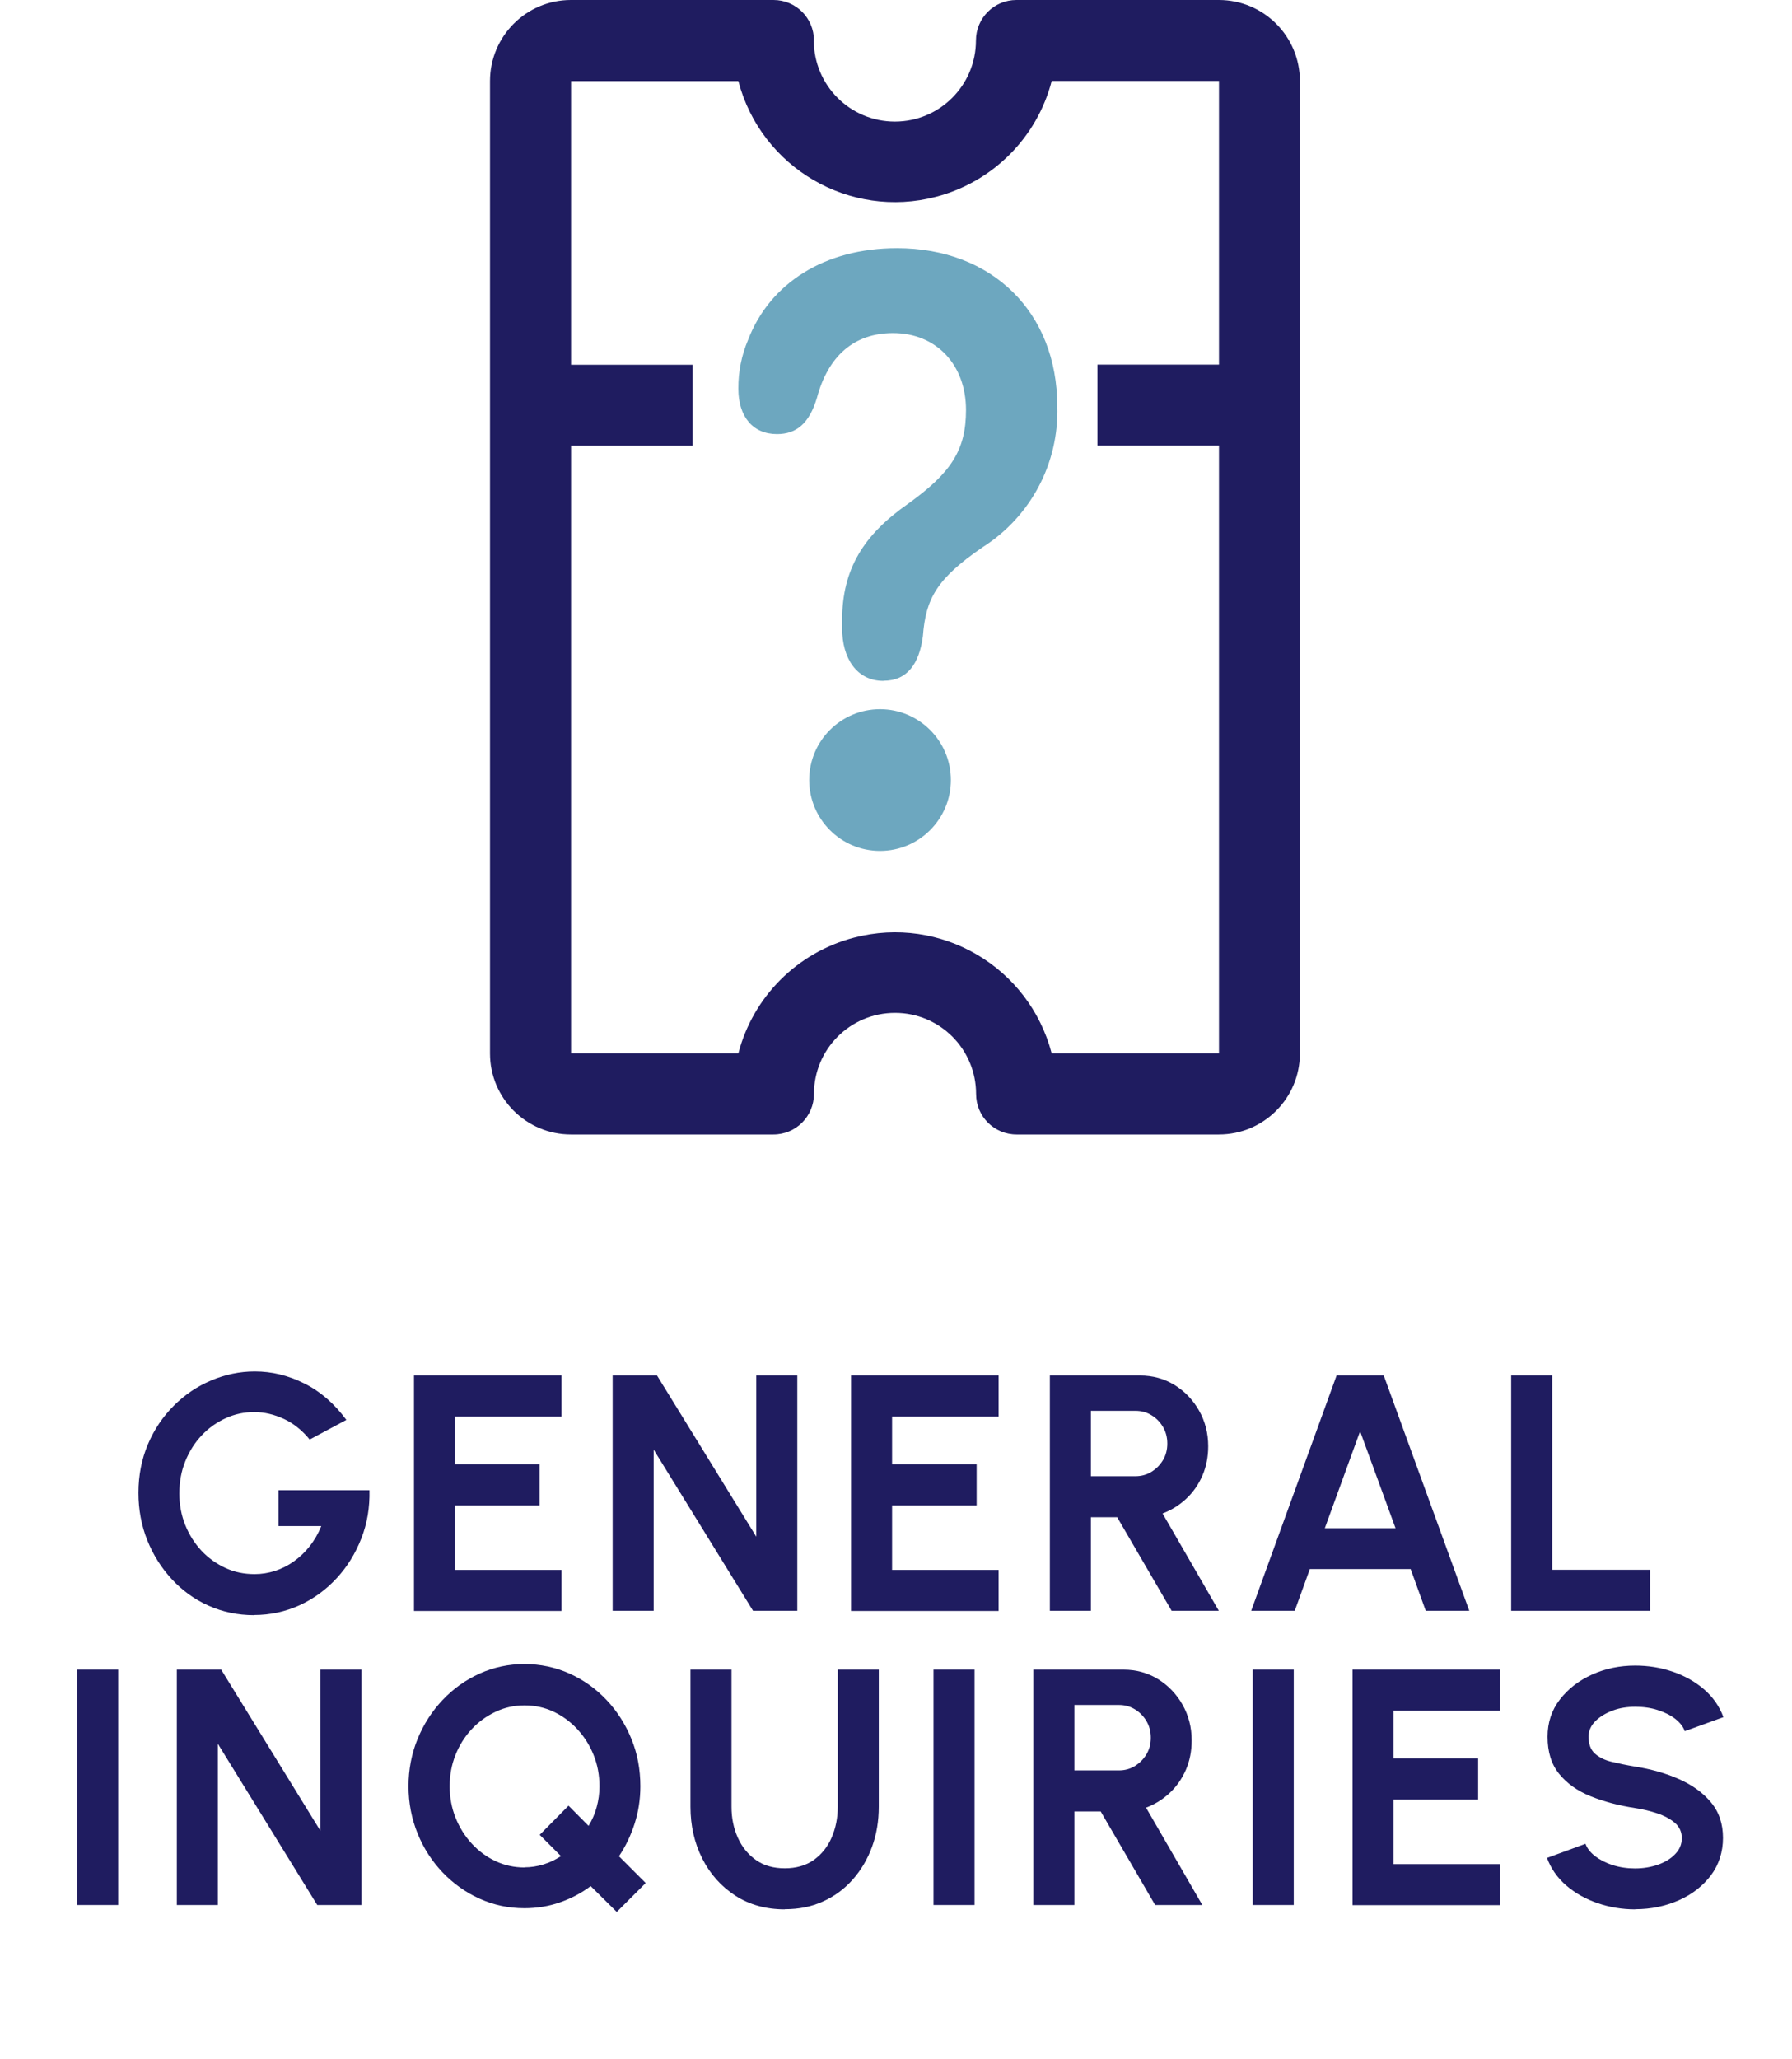
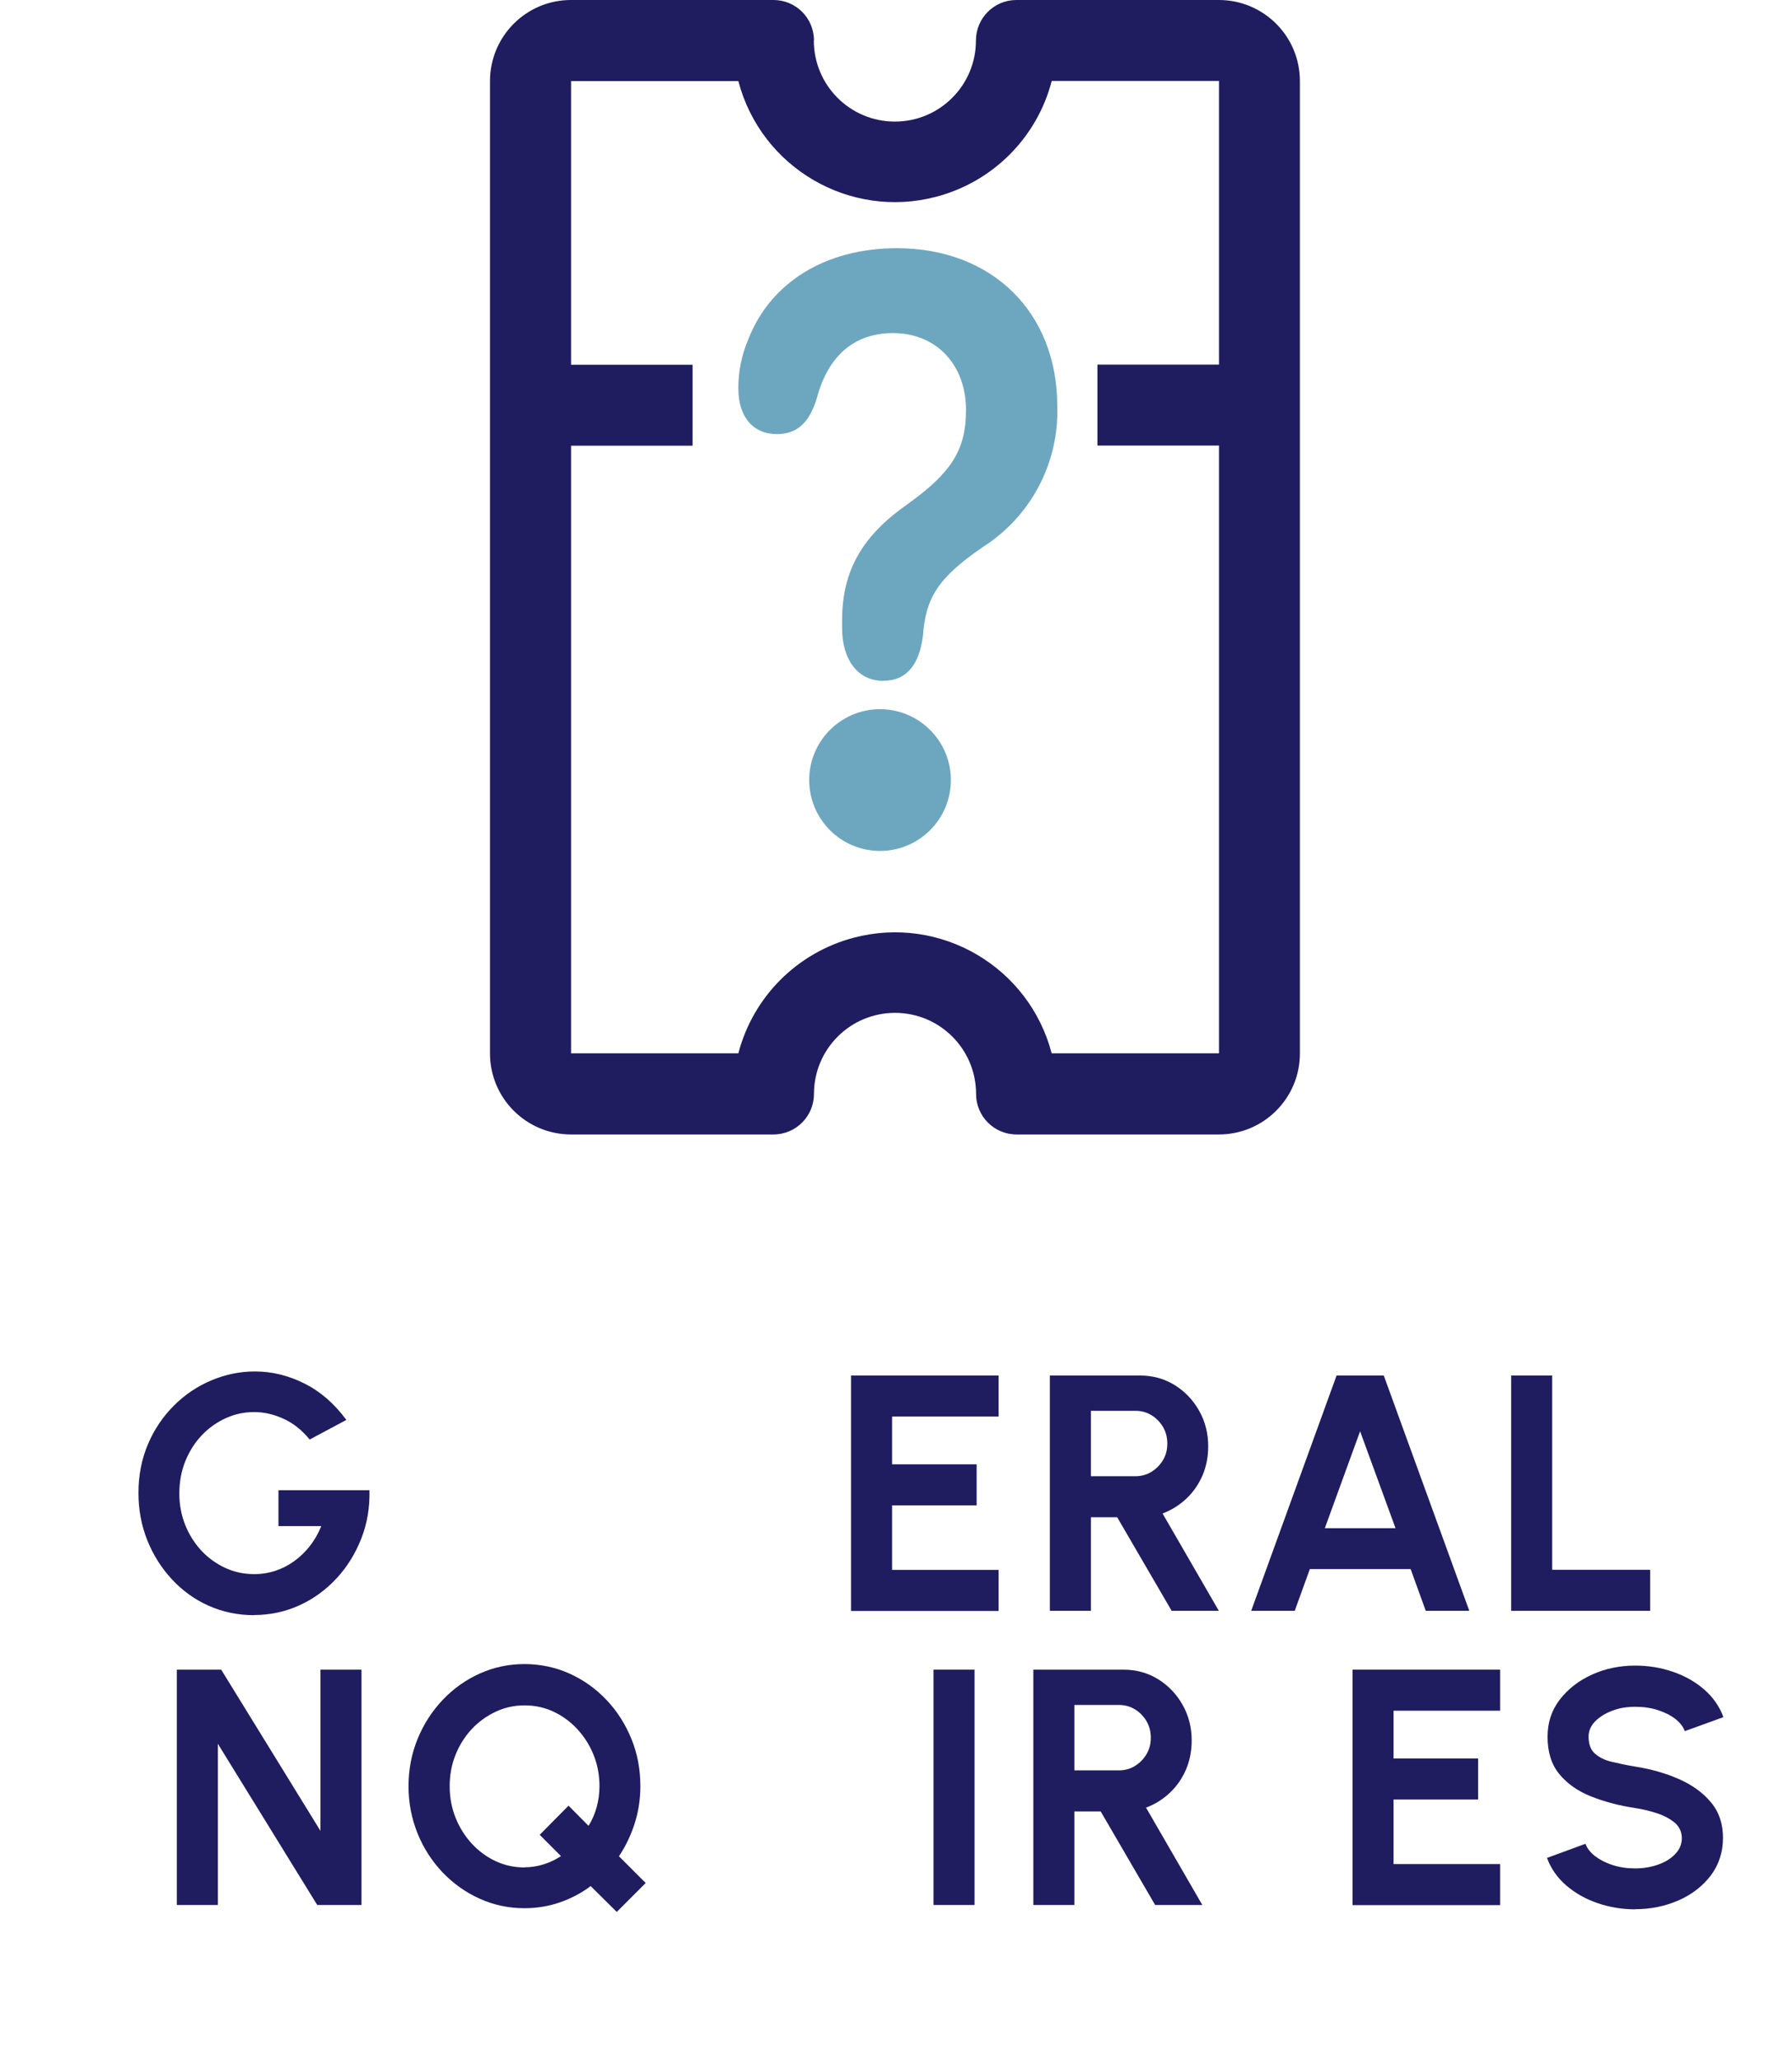
<svg xmlns="http://www.w3.org/2000/svg" id="Layer_1" viewBox="0 0 128 147">
  <defs>
    <style>.cls-1{isolation:isolate;}.cls-2{fill:#1f1c60;}.cls-3{fill:#6da7bf;}</style>
  </defs>
  <g id="ico-ticket">
    <path id="Path_219" class="cls-2" d="m58.14,2.89c0-1.6-1.29-2.89-2.89-2.89h-14.47c-3.19,0-5.78,2.59-5.78,5.79h0v69.42c0,3.19,2.59,5.78,5.78,5.78h14.47c1.6,0,2.89-1.3,2.89-2.89,0-3.2,2.59-5.79,5.79-5.79s5.79,2.59,5.79,5.79h0c0,1.6,1.29,2.89,2.89,2.89h14.46c3.19,0,5.78-2.59,5.78-5.78V5.79C92.85,2.59,90.26,0,87.06,0h-14.46c-1.6,0-2.89,1.3-2.89,2.89,0,3.2-2.59,5.79-5.79,5.79s-5.79-2.59-5.79-5.79Zm16.98,2.89h11.95v20.25h-8.68v5.78h8.68v43.39h-11.95c-1.62-6.18-7.94-9.88-14.12-8.26-4.05,1.06-7.21,4.22-8.26,8.26h-11.95V31.82h8.68v-5.78h-8.68V5.79h11.95c1.62,6.18,7.94,9.88,14.12,8.26,4.05-1.06,7.21-4.22,8.26-8.26h0Z" />
    <path id="Path_221" class="cls-3" d="m57.8,55.69c0-2.8,2.27-5.06,5.06-5.06s5.06,2.27,5.06,5.06-2.27,5.06-5.06,5.06h0c-2.8,0-5.06-2.27-5.06-5.06Zm5.31-7.09c1.7,0,2.55-1.22,2.81-3.17.2-2.7,1-4.13,4.29-6.38,3.42-2.18,5.44-6,5.31-10.05,0-6.71-4.66-11.28-11.45-11.28-5.16,0-9.07,2.49-10.63,6.53-.47,1.1-.71,2.29-.7,3.5,0,1.99,1.03,3.24,2.76,3.24,1.38,0,2.3-.75,2.85-2.58.8-3,2.66-4.63,5.44-4.63,3.09,0,5.21,2.26,5.21,5.49,0,2.85-1.05,4.48-4.16,6.71-3.13,2.19-4.69,4.63-4.69,8.3v.56c0,2.17,1.05,3.77,2.96,3.77Z" />
    <g id="GENERAL_INQUIRIES-2" class="cls-1">
      <g class="cls-1">
        <path class="cls-2" d="m18.15,115.31c-1.17,0-2.25-.23-3.26-.68s-1.88-1.09-2.62-1.89c-.74-.8-1.33-1.73-1.75-2.78s-.63-2.18-.63-3.38c0-1.26.23-2.42.68-3.48.45-1.06,1.07-1.97,1.85-2.75.78-.78,1.67-1.38,2.67-1.8s2.03-.64,3.11-.64c1.21,0,2.38.28,3.52.85,1.14.56,2.15,1.43,3.02,2.61l-2.62,1.4c-.54-.66-1.15-1.15-1.84-1.47s-1.4-.49-2.12-.49-1.38.14-2.02.43-1.22.69-1.72,1.22c-.5.52-.89,1.14-1.18,1.85-.29.71-.43,1.48-.43,2.32,0,.79.14,1.54.42,2.24.28.7.67,1.31,1.16,1.84.49.52,1.06.93,1.71,1.23.65.3,1.34.44,2.09.44.5,0,.98-.08,1.46-.23.48-.16.92-.38,1.34-.68s.8-.66,1.13-1.08c.33-.42.61-.9.83-1.44h-3.06v-2.56h6.5c.03,1.22-.16,2.37-.58,3.44s-1,2.02-1.76,2.84c-.76.82-1.64,1.47-2.65,1.93s-2.1.7-3.26.7Z" />
-         <path class="cls-2" d="m29.57,115v-16.8h10.54v2.93h-7.61v3.41h6.04v2.93h-6.04v4.61h7.61v2.93h-10.54Z" />
-         <path class="cls-2" d="m43.76,115v-16.8h3.17l7.09,11.51v-11.51h2.93v16.8h-3.16l-7.1-11.51v11.51h-2.93Z" />
        <path class="cls-2" d="m60.79,115v-16.8h10.54v2.93h-7.61v3.41h6.04v2.93h-6.04v4.61h7.61v2.93h-10.54Z" />
        <path class="cls-2" d="m74.99,115v-16.8h6.44c.91,0,1.74.23,2.47.68s1.32,1.07,1.75,1.83c.43.76.65,1.61.65,2.54,0,.76-.14,1.46-.41,2.09-.28.64-.66,1.19-1.15,1.65-.49.46-1.06.82-1.7,1.06l4.02,6.95h-3.37l-3.89-6.68h-1.88v6.68h-2.93Zm2.93-9.61h3.18c.42,0,.79-.1,1.14-.31.34-.21.62-.49.83-.84.21-.35.31-.74.31-1.18s-.1-.83-.31-1.19c-.21-.35-.48-.63-.83-.84-.34-.21-.72-.31-1.14-.31h-3.18v4.67Z" />
        <path class="cls-2" d="m95.47,98.2h3.37l6.11,16.8h-3.11l-1.08-2.98h-7.2l-1.08,2.98h-3.11l6.1-16.8Zm-.84,10.9h5.05l-2.53-6.92-2.52,6.92Z" />
        <path class="cls-2" d="m107.94,115v-16.8h2.93v13.87h7v2.93h-9.92Z" />
      </g>
      <g class="cls-1">
-         <path class="cls-2" d="m5.51,136v-16.8h2.93v16.8h-2.93Z" />
        <path class="cls-2" d="m12.63,136v-16.8h3.17l7.09,11.51v-11.51h2.93v16.8h-3.16l-7.1-11.51v11.51h-2.93Z" />
        <path class="cls-2" d="m44.06,136.5l-1.87-1.85c-.66.5-1.39.88-2.19,1.16-.8.28-1.65.42-2.54.42-1.14,0-2.2-.23-3.2-.68-1-.45-1.88-1.08-2.64-1.87-.76-.8-1.36-1.72-1.79-2.78s-.65-2.18-.65-3.38.22-2.33.65-3.38c.43-1.05,1.03-1.98,1.79-2.78.76-.8,1.64-1.43,2.64-1.88,1-.45,2.07-.68,3.2-.68s2.22.23,3.22.68,1.88,1.08,2.64,1.88c.76.8,1.35,1.73,1.78,2.78.43,1.05.64,2.18.64,3.38,0,.94-.14,1.83-.41,2.67s-.64,1.62-1.12,2.33l1.91,1.91-2.06,2.06Zm-6.6-3.19c.46,0,.92-.07,1.37-.21.45-.14.86-.34,1.24-.59l-1.52-1.52,2.06-2.08,1.43,1.44c.26-.42.45-.86.58-1.34.13-.48.2-.97.2-1.48,0-.8-.14-1.55-.42-2.24-.28-.7-.67-1.31-1.16-1.84-.49-.53-1.06-.95-1.7-1.25-.64-.3-1.33-.45-2.07-.45s-1.43.15-2.08.46-1.22.72-1.71,1.25c-.49.53-.88,1.15-1.15,1.84-.28.7-.41,1.44-.41,2.23s.14,1.54.42,2.24c.28.7.67,1.32,1.16,1.85.49.53,1.06.95,1.7,1.25.64.3,1.33.45,2.07.45Z" />
-         <path class="cls-2" d="m56.05,136.31c-1.34,0-2.52-.33-3.53-.98-1.01-.66-1.8-1.54-2.36-2.65-.56-1.11-.84-2.34-.84-3.69v-9.79h2.93v9.79c0,.8.15,1.53.45,2.2.3.67.73,1.2,1.3,1.6.56.4,1.25.59,2.06.59s1.5-.2,2.06-.59c.56-.4.99-.93,1.28-1.6.29-.67.44-1.4.44-2.2v-9.79h2.93v9.79c0,1.02-.16,1.97-.48,2.85s-.78,1.66-1.37,2.33c-.59.67-1.3,1.2-2.12,1.57-.82.38-1.73.56-2.74.56Z" />
        <path class="cls-2" d="m66.68,136v-16.8h2.93v16.8h-2.93Z" />
        <path class="cls-2" d="m73.81,136v-16.8h6.44c.91,0,1.74.23,2.47.68.74.46,1.32,1.07,1.75,1.83.43.76.65,1.61.65,2.54,0,.76-.14,1.46-.41,2.09-.28.64-.66,1.19-1.15,1.65s-1.06.82-1.7,1.06l4.02,6.95h-3.37l-3.89-6.68h-1.88v6.68h-2.93Zm2.93-9.61h3.18c.42,0,.8-.1,1.14-.31.34-.21.62-.49.83-.84.21-.35.31-.74.31-1.18s-.1-.83-.31-1.19c-.21-.35-.48-.63-.83-.84-.34-.21-.72-.31-1.14-.31h-3.18v4.67Z" />
-         <path class="cls-2" d="m89.48,136v-16.8h2.93v16.8h-2.93Z" />
        <path class="cls-2" d="m96.61,136v-16.8h10.54v2.93h-7.61v3.41h6.04v2.93h-6.04v4.61h7.61v2.93h-10.54Z" />
        <path class="cls-2" d="m116.79,136.31c-.93,0-1.82-.15-2.67-.44-.85-.29-1.6-.71-2.24-1.26s-1.1-1.21-1.38-1.97l2.75-1.01c.11.32.34.61.68.88.34.26.76.48,1.26.64.5.16,1.03.24,1.6.24s1.13-.09,1.64-.27c.51-.18.92-.43,1.23-.76.31-.32.47-.7.47-1.13s-.16-.8-.49-1.09c-.33-.28-.75-.51-1.26-.68s-1.04-.3-1.58-.38c-1.19-.18-2.26-.47-3.2-.85-.94-.38-1.69-.92-2.24-1.6s-.82-1.56-.82-2.64c0-1.02.29-1.9.88-2.66s1.35-1.35,2.3-1.78,1.98-.64,3.08-.64c.92,0,1.81.14,2.66.43.86.29,1.61.71,2.25,1.26.64.55,1.11,1.22,1.39,1.99l-2.76,1c-.11-.32-.34-.61-.68-.88-.34-.26-.76-.47-1.26-.63s-1.03-.23-1.6-.23c-.57,0-1.11.08-1.61.27-.51.19-.92.44-1.24.76-.32.32-.48.69-.48,1.1,0,.54.15.94.45,1.21.3.27.7.47,1.21.59s1.06.24,1.68.34c1.12.18,2.16.47,3.11.89.95.42,1.72.97,2.29,1.66.58.69.86,1.54.86,2.54s-.29,1.91-.86,2.67c-.58.76-1.34,1.36-2.29,1.78-.95.42-1.99.64-3.11.64Z" />
      </g>
    </g>
  </g>
</svg>